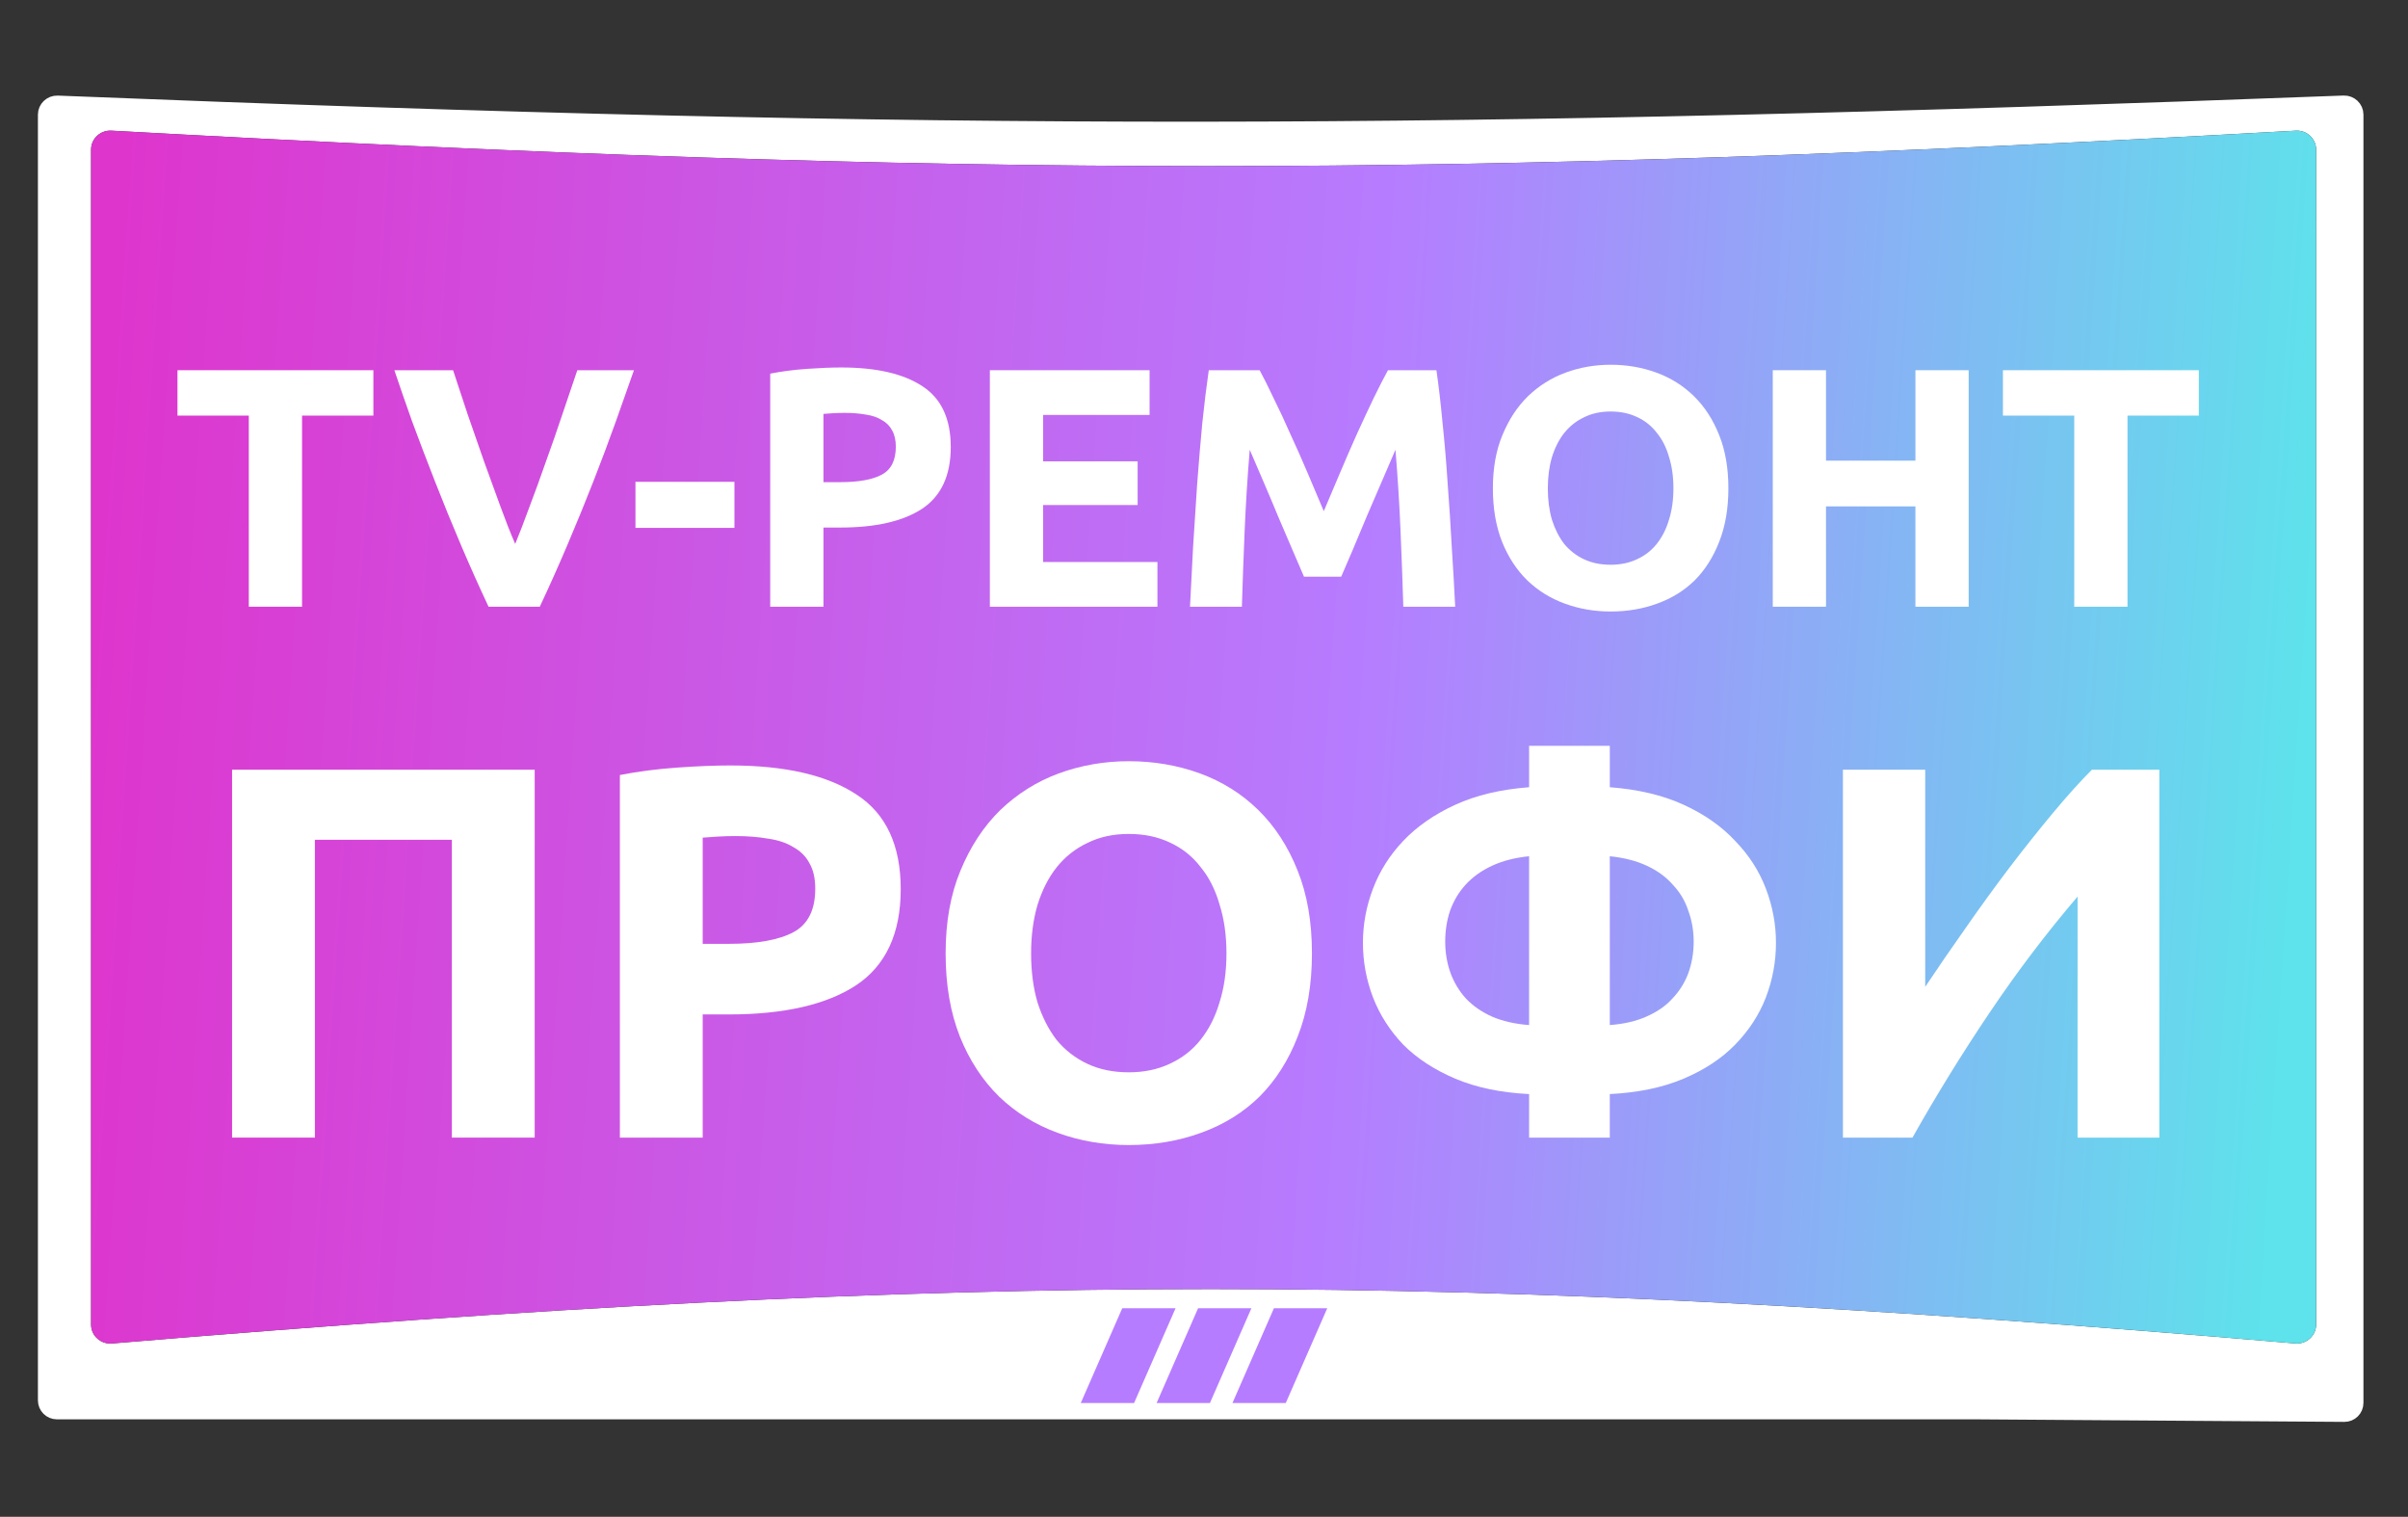
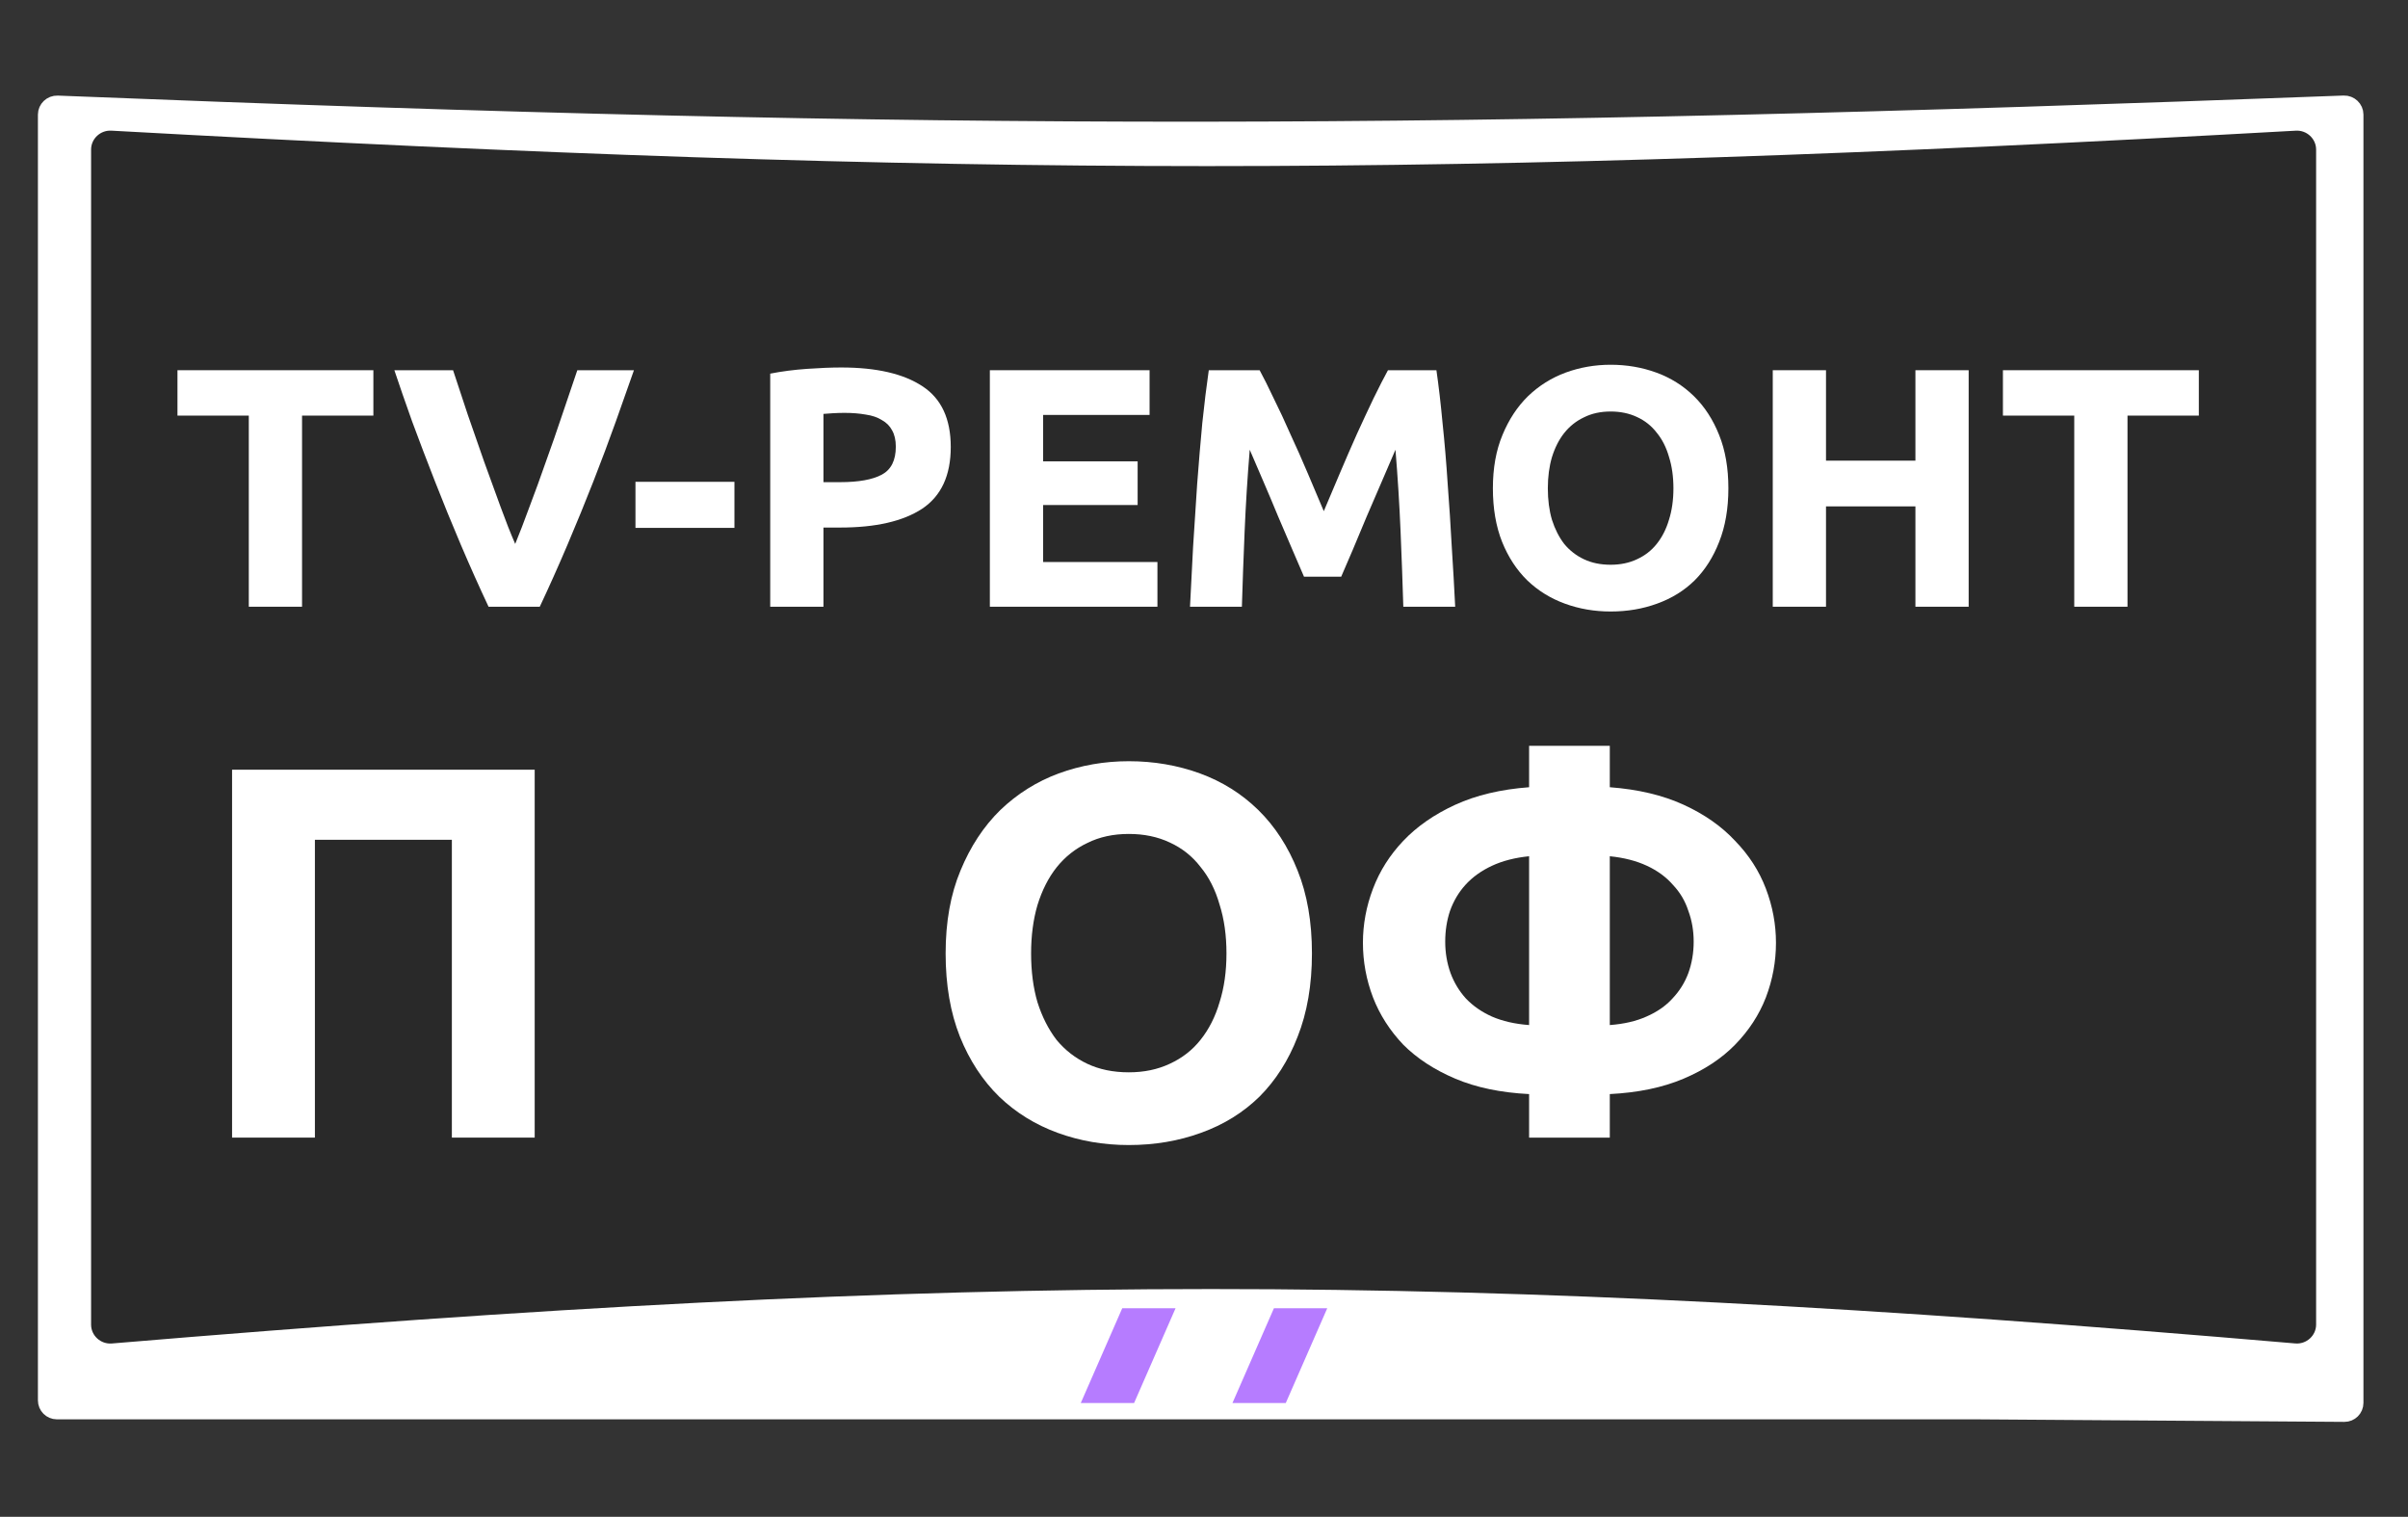
<svg xmlns="http://www.w3.org/2000/svg" width="127" height="80" viewBox="0 0 127 80" fill="none">
  <rect x="0" y="0" width="127" height="80" fill="#333333" stroke="none" />
  <path d="M104.257 74.359H104.254H21.04H3C2.724 74.359 2.5 74.135 2.5 73.859V6.041C2.5 5.765 2.74 5.53 3.032 5.542C50.209 7.428 76.285 7.328 123.619 5.539C123.91 5.528 124.15 5.763 124.15 6.039V73.993C124.15 74.27 123.924 74.495 123.646 74.493L104.257 74.359Z" fill="white" stroke="white" />
  <path d="M4.804 7.889C4.804 7.315 5.297 6.86 5.87 6.891C50.954 9.381 76.459 9.387 121.086 6.892C121.66 6.86 122.154 7.316 122.154 7.89V69.86C122.154 70.447 121.64 70.906 121.056 70.856C76.452 67.031 51.521 67.031 5.9 70.858C5.316 70.907 4.804 70.448 4.804 69.862V7.889Z" fill="#292929" />
-   <path d="M4.804 7.889C4.804 7.315 5.297 6.86 5.87 6.891C50.954 9.381 76.459 9.387 121.086 6.892C121.66 6.86 122.154 7.316 122.154 7.89V69.86C122.154 70.447 121.64 70.906 121.056 70.856C76.452 67.031 51.521 67.031 5.9 70.858C5.316 70.907 4.804 70.448 4.804 69.862V7.889Z" fill="url(#paint0_linear_1900_7)" />
  <path d="M19.692 19.526V21.92H15.93V32H13.122V21.92H9.36V19.526H19.692Z" fill="white" />
  <path d="M25.767 32C25.276 30.956 24.79 29.87 24.309 28.742C23.829 27.614 23.373 26.498 22.942 25.394C22.509 24.29 22.108 23.234 21.735 22.226C21.375 21.218 21.064 20.318 20.799 19.526H23.895C24.136 20.246 24.393 21.026 24.669 21.866C24.957 22.694 25.245 23.522 25.534 24.35C25.834 25.178 26.122 25.97 26.398 26.726C26.674 27.482 26.931 28.136 27.172 28.688C27.399 28.136 27.651 27.482 27.927 26.726C28.215 25.97 28.503 25.178 28.791 24.35C29.091 23.522 29.38 22.694 29.655 21.866C29.944 21.026 30.207 20.246 30.448 19.526H33.435C33.16 20.318 32.842 21.218 32.481 22.226C32.121 23.234 31.726 24.29 31.294 25.394C30.861 26.498 30.405 27.614 29.925 28.742C29.445 29.87 28.959 30.956 28.468 32H25.767Z" fill="white" />
  <path d="M33.515 25.412H38.735V27.842H33.515V25.412Z" fill="white" />
  <path d="M44.366 19.382C46.226 19.382 47.654 19.712 48.65 20.372C49.646 21.02 50.144 22.088 50.144 23.576C50.144 25.076 49.64 26.162 48.632 26.834C47.624 27.494 46.184 27.824 44.312 27.824H43.43V32H40.622V19.706C41.234 19.586 41.882 19.502 42.566 19.454C43.25 19.406 43.85 19.382 44.366 19.382ZM44.546 21.776C44.342 21.776 44.138 21.782 43.934 21.794C43.742 21.806 43.574 21.818 43.43 21.83V25.43H44.312C45.284 25.43 46.016 25.298 46.508 25.034C47 24.77 47.246 24.278 47.246 23.558C47.246 23.21 47.18 22.922 47.048 22.694C46.928 22.466 46.748 22.286 46.508 22.154C46.28 22.01 45.998 21.914 45.662 21.866C45.326 21.806 44.954 21.776 44.546 21.776Z" fill="white" />
  <path d="M52.206 32V19.526H60.63V21.884H55.014V24.332H60V26.636H55.014V29.642H61.044V32H52.206Z" fill="white" />
  <path d="M66.434 19.526C66.65 19.922 66.896 20.414 67.172 21.002C67.46 21.578 67.754 22.208 68.054 22.892C68.366 23.564 68.672 24.254 68.972 24.962C69.272 25.67 69.554 26.336 69.818 26.96C70.082 26.336 70.364 25.67 70.664 24.962C70.964 24.254 71.264 23.564 71.564 22.892C71.876 22.208 72.17 21.578 72.446 21.002C72.734 20.414 72.986 19.922 73.202 19.526H75.758C75.878 20.354 75.986 21.284 76.082 22.316C76.19 23.336 76.28 24.404 76.352 25.52C76.436 26.624 76.508 27.734 76.568 28.85C76.64 29.966 76.7 31.016 76.748 32H74.012C73.976 30.788 73.928 29.468 73.868 28.04C73.808 26.612 73.718 25.172 73.598 23.72C73.382 24.224 73.142 24.782 72.878 25.394C72.614 26.006 72.35 26.618 72.086 27.23C71.834 27.842 71.588 28.43 71.348 28.994C71.108 29.546 70.904 30.02 70.736 30.416H68.774C68.606 30.02 68.402 29.546 68.162 28.994C67.922 28.43 67.67 27.842 67.406 27.23C67.154 26.618 66.896 26.006 66.632 25.394C66.368 24.782 66.128 24.224 65.912 23.72C65.792 25.172 65.702 26.612 65.642 28.04C65.582 29.468 65.534 30.788 65.498 32H62.762C62.81 31.016 62.864 29.966 62.924 28.85C62.996 27.734 63.068 26.624 63.14 25.52C63.224 24.404 63.314 23.336 63.41 22.316C63.518 21.284 63.632 20.354 63.752 19.526H66.434Z" fill="white" />
  <path d="M81.634 25.754C81.634 26.366 81.706 26.918 81.85 27.41C82.006 27.902 82.222 28.328 82.498 28.688C82.786 29.036 83.134 29.306 83.542 29.498C83.95 29.69 84.418 29.786 84.946 29.786C85.462 29.786 85.924 29.69 86.332 29.498C86.752 29.306 87.1 29.036 87.376 28.688C87.664 28.328 87.88 27.902 88.024 27.41C88.18 26.918 88.258 26.366 88.258 25.754C88.258 25.142 88.18 24.59 88.024 24.098C87.88 23.594 87.664 23.168 87.376 22.82C87.1 22.46 86.752 22.184 86.332 21.992C85.924 21.8 85.462 21.704 84.946 21.704C84.418 21.704 83.95 21.806 83.542 22.01C83.134 22.202 82.786 22.478 82.498 22.838C82.222 23.186 82.006 23.612 81.85 24.116C81.706 24.608 81.634 25.154 81.634 25.754ZM91.156 25.754C91.156 26.822 90.994 27.764 90.67 28.58C90.358 29.384 89.926 30.062 89.374 30.614C88.822 31.154 88.162 31.562 87.394 31.838C86.638 32.114 85.822 32.252 84.946 32.252C84.094 32.252 83.29 32.114 82.534 31.838C81.778 31.562 81.118 31.154 80.554 30.614C79.99 30.062 79.546 29.384 79.222 28.58C78.898 27.764 78.736 26.822 78.736 25.754C78.736 24.686 78.904 23.75 79.24 22.946C79.576 22.13 80.026 21.446 80.59 20.894C81.166 20.342 81.826 19.928 82.57 19.652C83.326 19.376 84.118 19.238 84.946 19.238C85.798 19.238 86.602 19.376 87.358 19.652C88.114 19.928 88.774 20.342 89.338 20.894C89.902 21.446 90.346 22.13 90.67 22.946C90.994 23.75 91.156 24.686 91.156 25.754Z" fill="white" />
  <path d="M101.021 19.526H103.829V32H101.021V26.708H96.305V32H93.497V19.526H96.305V24.296H101.021V19.526Z" fill="white" />
  <path d="M115.968 19.526V21.92H112.206V32H109.398V21.92H105.636V19.526H115.968Z" fill="white" />
  <path d="M28.2 40.596V60H23.832V44.292H16.608V60H12.24V40.596H28.2Z" fill="white" />
-   <path d="M38.517 40.372C41.411 40.372 43.632 40.885 45.181 41.912C46.731 42.92 47.505 44.581 47.505 46.896C47.505 49.229 46.721 50.919 45.153 51.964C43.585 52.991 41.345 53.504 38.433 53.504H37.061V60H32.693V40.876C33.645 40.689 34.653 40.559 35.717 40.484C36.781 40.409 37.715 40.372 38.517 40.372ZM38.797 44.096C38.48 44.096 38.163 44.105 37.845 44.124C37.547 44.143 37.285 44.161 37.061 44.18V49.78H38.433C39.945 49.78 41.084 49.575 41.849 49.164C42.615 48.753 42.997 47.988 42.997 46.868C42.997 46.327 42.895 45.879 42.689 45.524C42.503 45.169 42.223 44.889 41.849 44.684C41.495 44.46 41.056 44.311 40.533 44.236C40.011 44.143 39.432 44.096 38.797 44.096Z" fill="white" />
  <path d="M54.381 50.284C54.381 51.236 54.493 52.095 54.717 52.86C54.96 53.625 55.296 54.288 55.725 54.848C56.173 55.389 56.714 55.809 57.349 56.108C57.984 56.407 58.712 56.556 59.533 56.556C60.336 56.556 61.054 56.407 61.689 56.108C62.342 55.809 62.884 55.389 63.313 54.848C63.761 54.288 64.097 53.625 64.321 52.86C64.564 52.095 64.685 51.236 64.685 50.284C64.685 49.332 64.564 48.473 64.321 47.708C64.097 46.924 63.761 46.261 63.313 45.72C62.884 45.16 62.342 44.731 61.689 44.432C61.054 44.133 60.336 43.984 59.533 43.984C58.712 43.984 57.984 44.143 57.349 44.46C56.714 44.759 56.173 45.188 55.725 45.748C55.296 46.289 54.96 46.952 54.717 47.736C54.493 48.501 54.381 49.351 54.381 50.284ZM69.193 50.284C69.193 51.945 68.941 53.411 68.437 54.68C67.952 55.931 67.28 56.985 66.421 57.844C65.562 58.684 64.536 59.319 63.341 59.748C62.165 60.177 60.896 60.392 59.533 60.392C58.208 60.392 56.957 60.177 55.781 59.748C54.605 59.319 53.578 58.684 52.701 57.844C51.824 56.985 51.133 55.931 50.629 54.68C50.125 53.411 49.873 51.945 49.873 50.284C49.873 48.623 50.134 47.167 50.657 45.916C51.18 44.647 51.88 43.583 52.757 42.724C53.653 41.865 54.68 41.221 55.837 40.792C57.013 40.363 58.245 40.148 59.533 40.148C60.858 40.148 62.109 40.363 63.285 40.792C64.461 41.221 65.488 41.865 66.365 42.724C67.242 43.583 67.933 44.647 68.437 45.916C68.941 47.167 69.193 48.623 69.193 50.284Z" fill="white" />
  <path d="M84.902 54.064C85.649 54.008 86.293 53.859 86.834 53.616C87.394 53.373 87.851 53.056 88.206 52.664C88.579 52.272 88.859 51.824 89.046 51.32C89.233 50.797 89.326 50.247 89.326 49.668C89.326 49.089 89.233 48.548 89.046 48.044C88.878 47.521 88.607 47.064 88.234 46.672C87.879 46.261 87.422 45.925 86.862 45.664C86.302 45.403 85.649 45.235 84.902 45.16V54.064ZM84.902 60H80.646V57.704C79.153 57.629 77.855 57.359 76.754 56.892C75.653 56.425 74.738 55.828 74.01 55.1C73.301 54.353 72.769 53.523 72.414 52.608C72.059 51.675 71.882 50.713 71.882 49.724C71.882 48.753 72.059 47.801 72.414 46.868C72.769 45.935 73.301 45.095 74.01 44.348C74.738 43.583 75.653 42.948 76.754 42.444C77.855 41.94 79.153 41.632 80.646 41.52V39.336H84.902V41.52C86.395 41.632 87.693 41.94 88.794 42.444C89.895 42.948 90.801 43.583 91.51 44.348C92.238 45.095 92.779 45.935 93.134 46.868C93.489 47.801 93.666 48.753 93.666 49.724C93.666 50.713 93.489 51.675 93.134 52.608C92.779 53.523 92.238 54.353 91.51 55.1C90.801 55.828 89.895 56.425 88.794 56.892C87.693 57.359 86.395 57.629 84.902 57.704V60ZM80.646 45.16C79.899 45.235 79.246 45.403 78.686 45.664C78.126 45.925 77.659 46.261 77.286 46.672C76.931 47.064 76.661 47.521 76.474 48.044C76.306 48.548 76.222 49.089 76.222 49.668C76.222 50.247 76.315 50.797 76.502 51.32C76.689 51.824 76.959 52.272 77.314 52.664C77.687 53.056 78.145 53.373 78.686 53.616C79.246 53.859 79.899 54.008 80.646 54.064V45.16Z" fill="white" />
-   <path d="M97.197 60V40.596H101.537V52.048C102.209 51.04 102.928 49.995 103.693 48.912C104.459 47.811 105.224 46.756 105.989 45.748C106.773 44.721 107.539 43.76 108.285 42.864C109.032 41.968 109.713 41.212 110.329 40.596H113.885V60H109.573V47.288C107.931 49.211 106.381 51.255 104.925 53.42C103.469 55.585 102.116 57.779 100.865 60H97.197Z" fill="white" />
  <path d="M62 69L59.812 74H57L59.188 69H62Z" fill="#B67CFF" />
-   <path d="M66 69L63.812 74H61L63.188 69H66Z" fill="#B67CFF" />
  <path d="M70 69L67.812 74H65L67.188 69H70Z" fill="#B67CFF" />
  <defs>
    <linearGradient id="paint0_linear_1900_7" x1="4.804" y1="30.648" x2="121.439" y2="38.31" gradientUnits="userSpaceOnUse">
      <stop stop-color="#DE35CD" />
      <stop offset="0.573" stop-color="#B67CFF" />
      <stop offset="1" stop-color="#5EE2EB" />
    </linearGradient>
  </defs>
</svg>